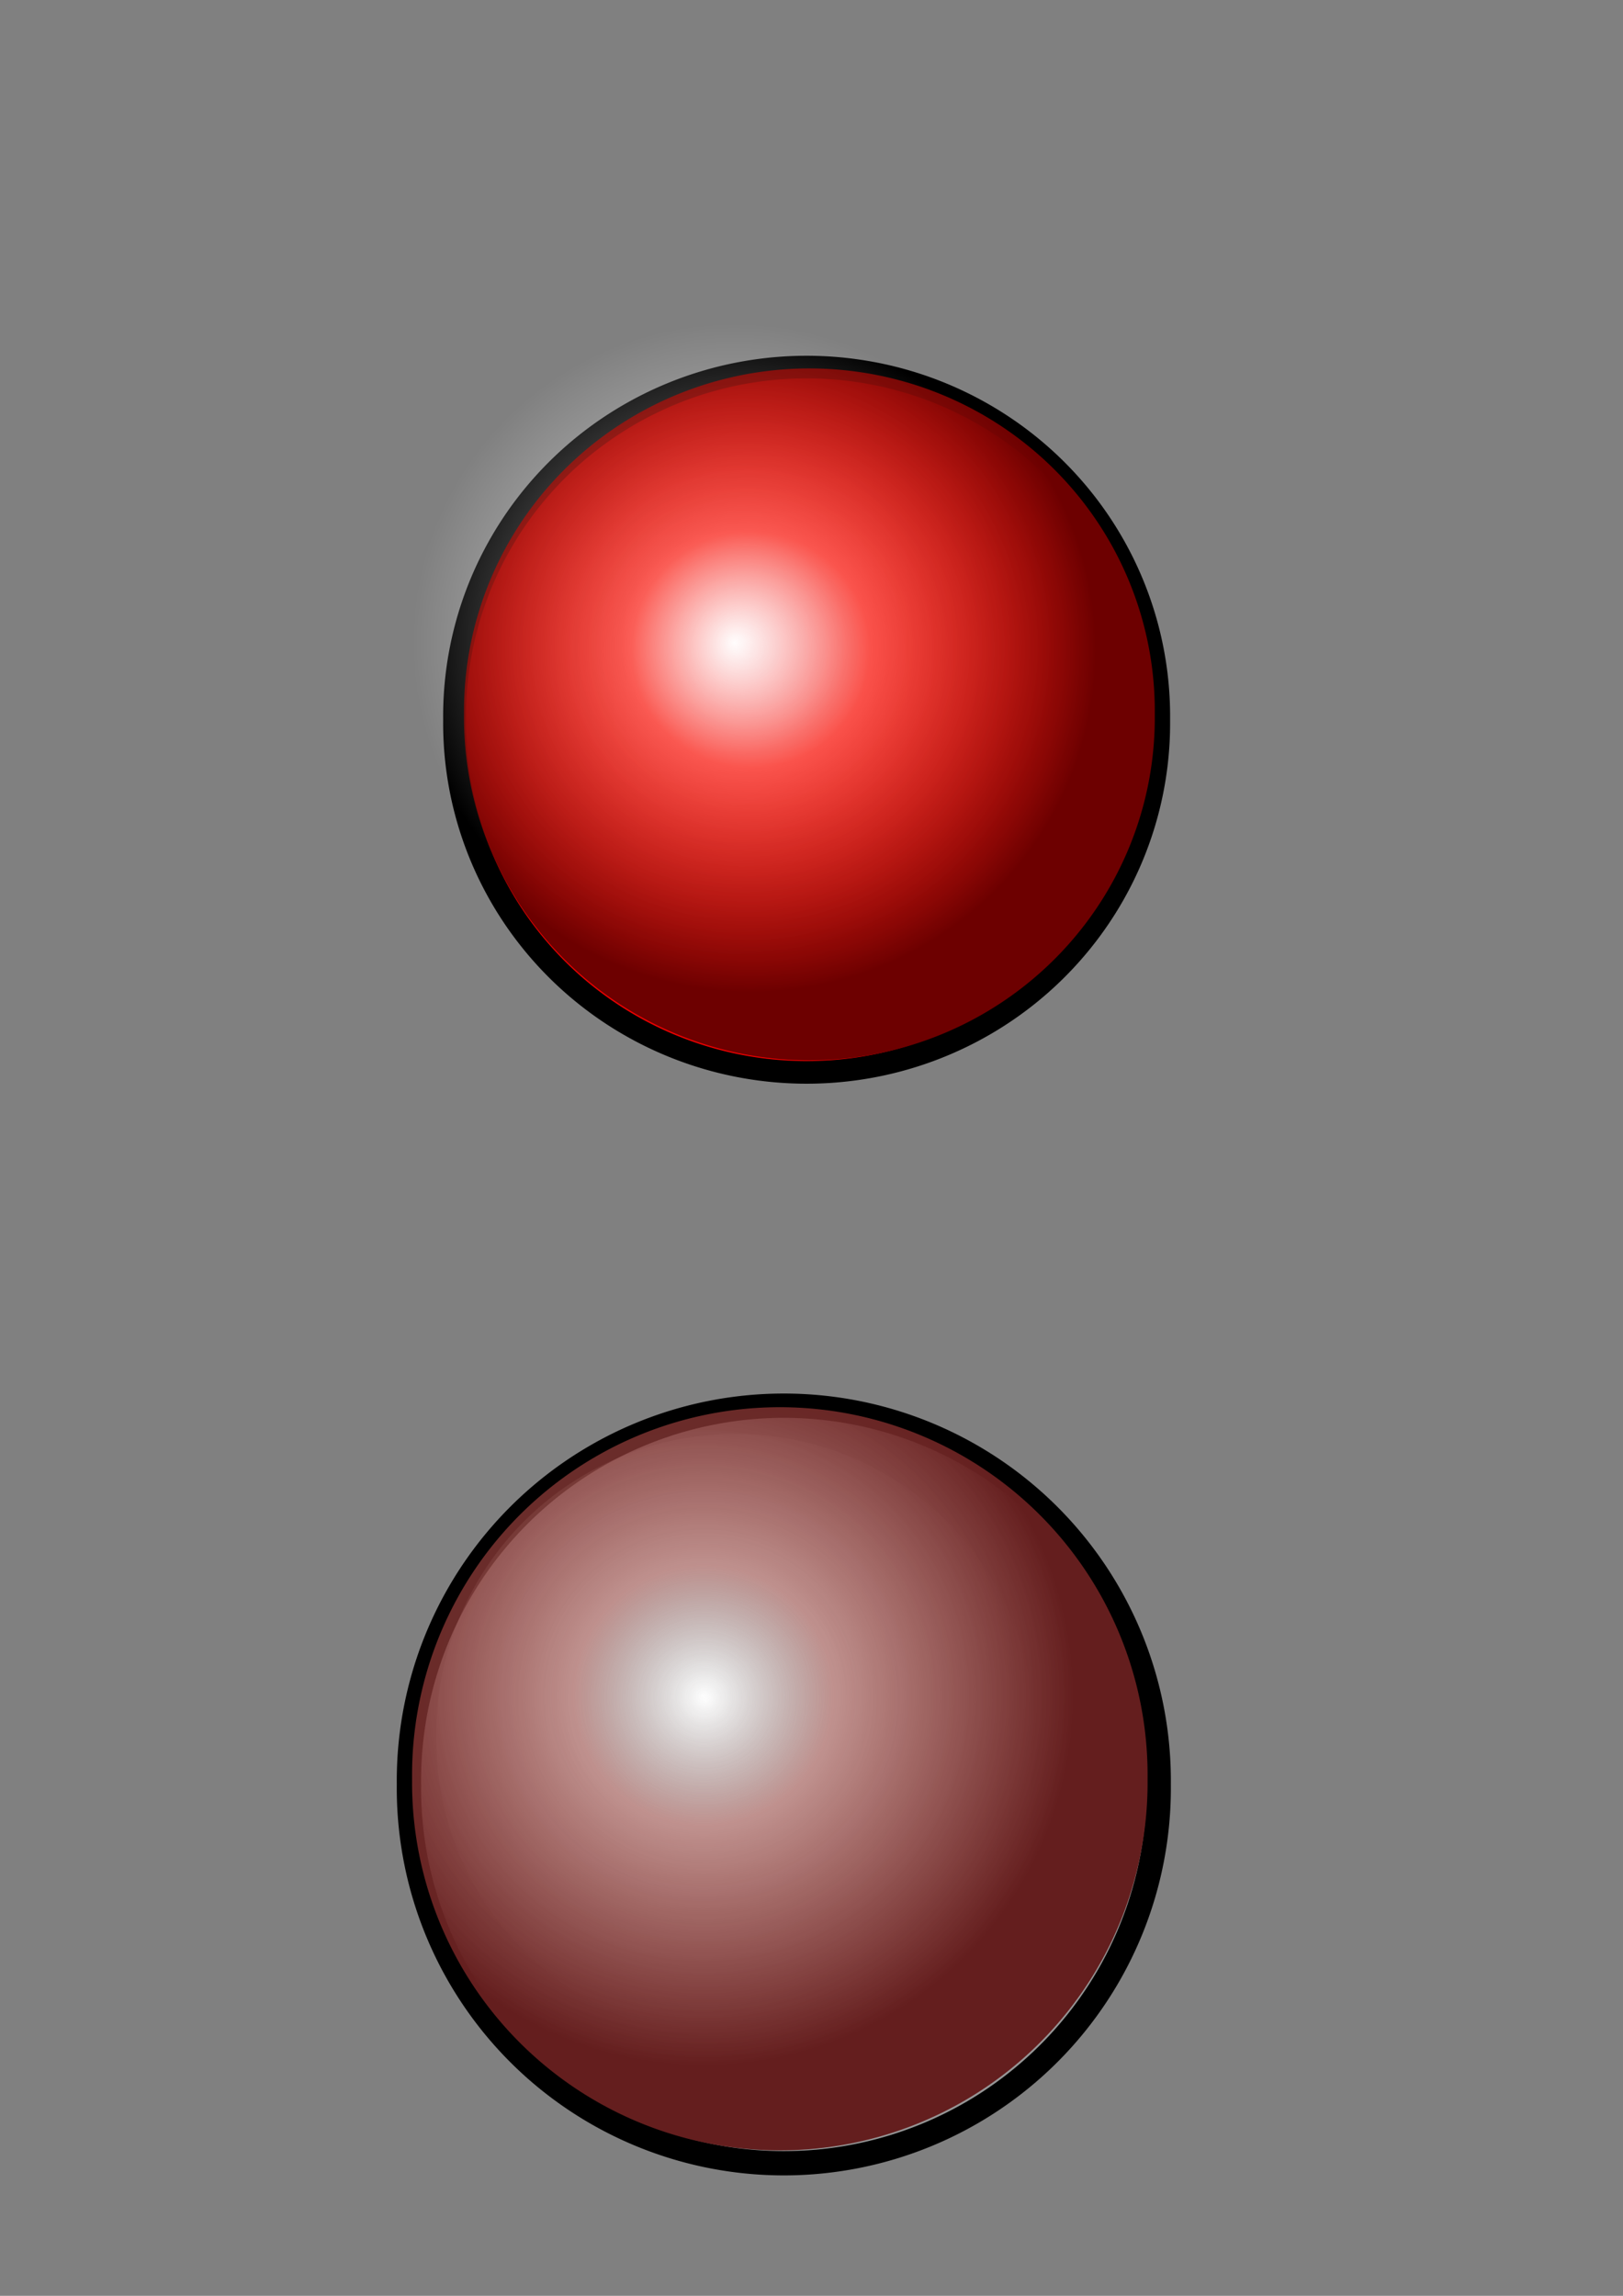
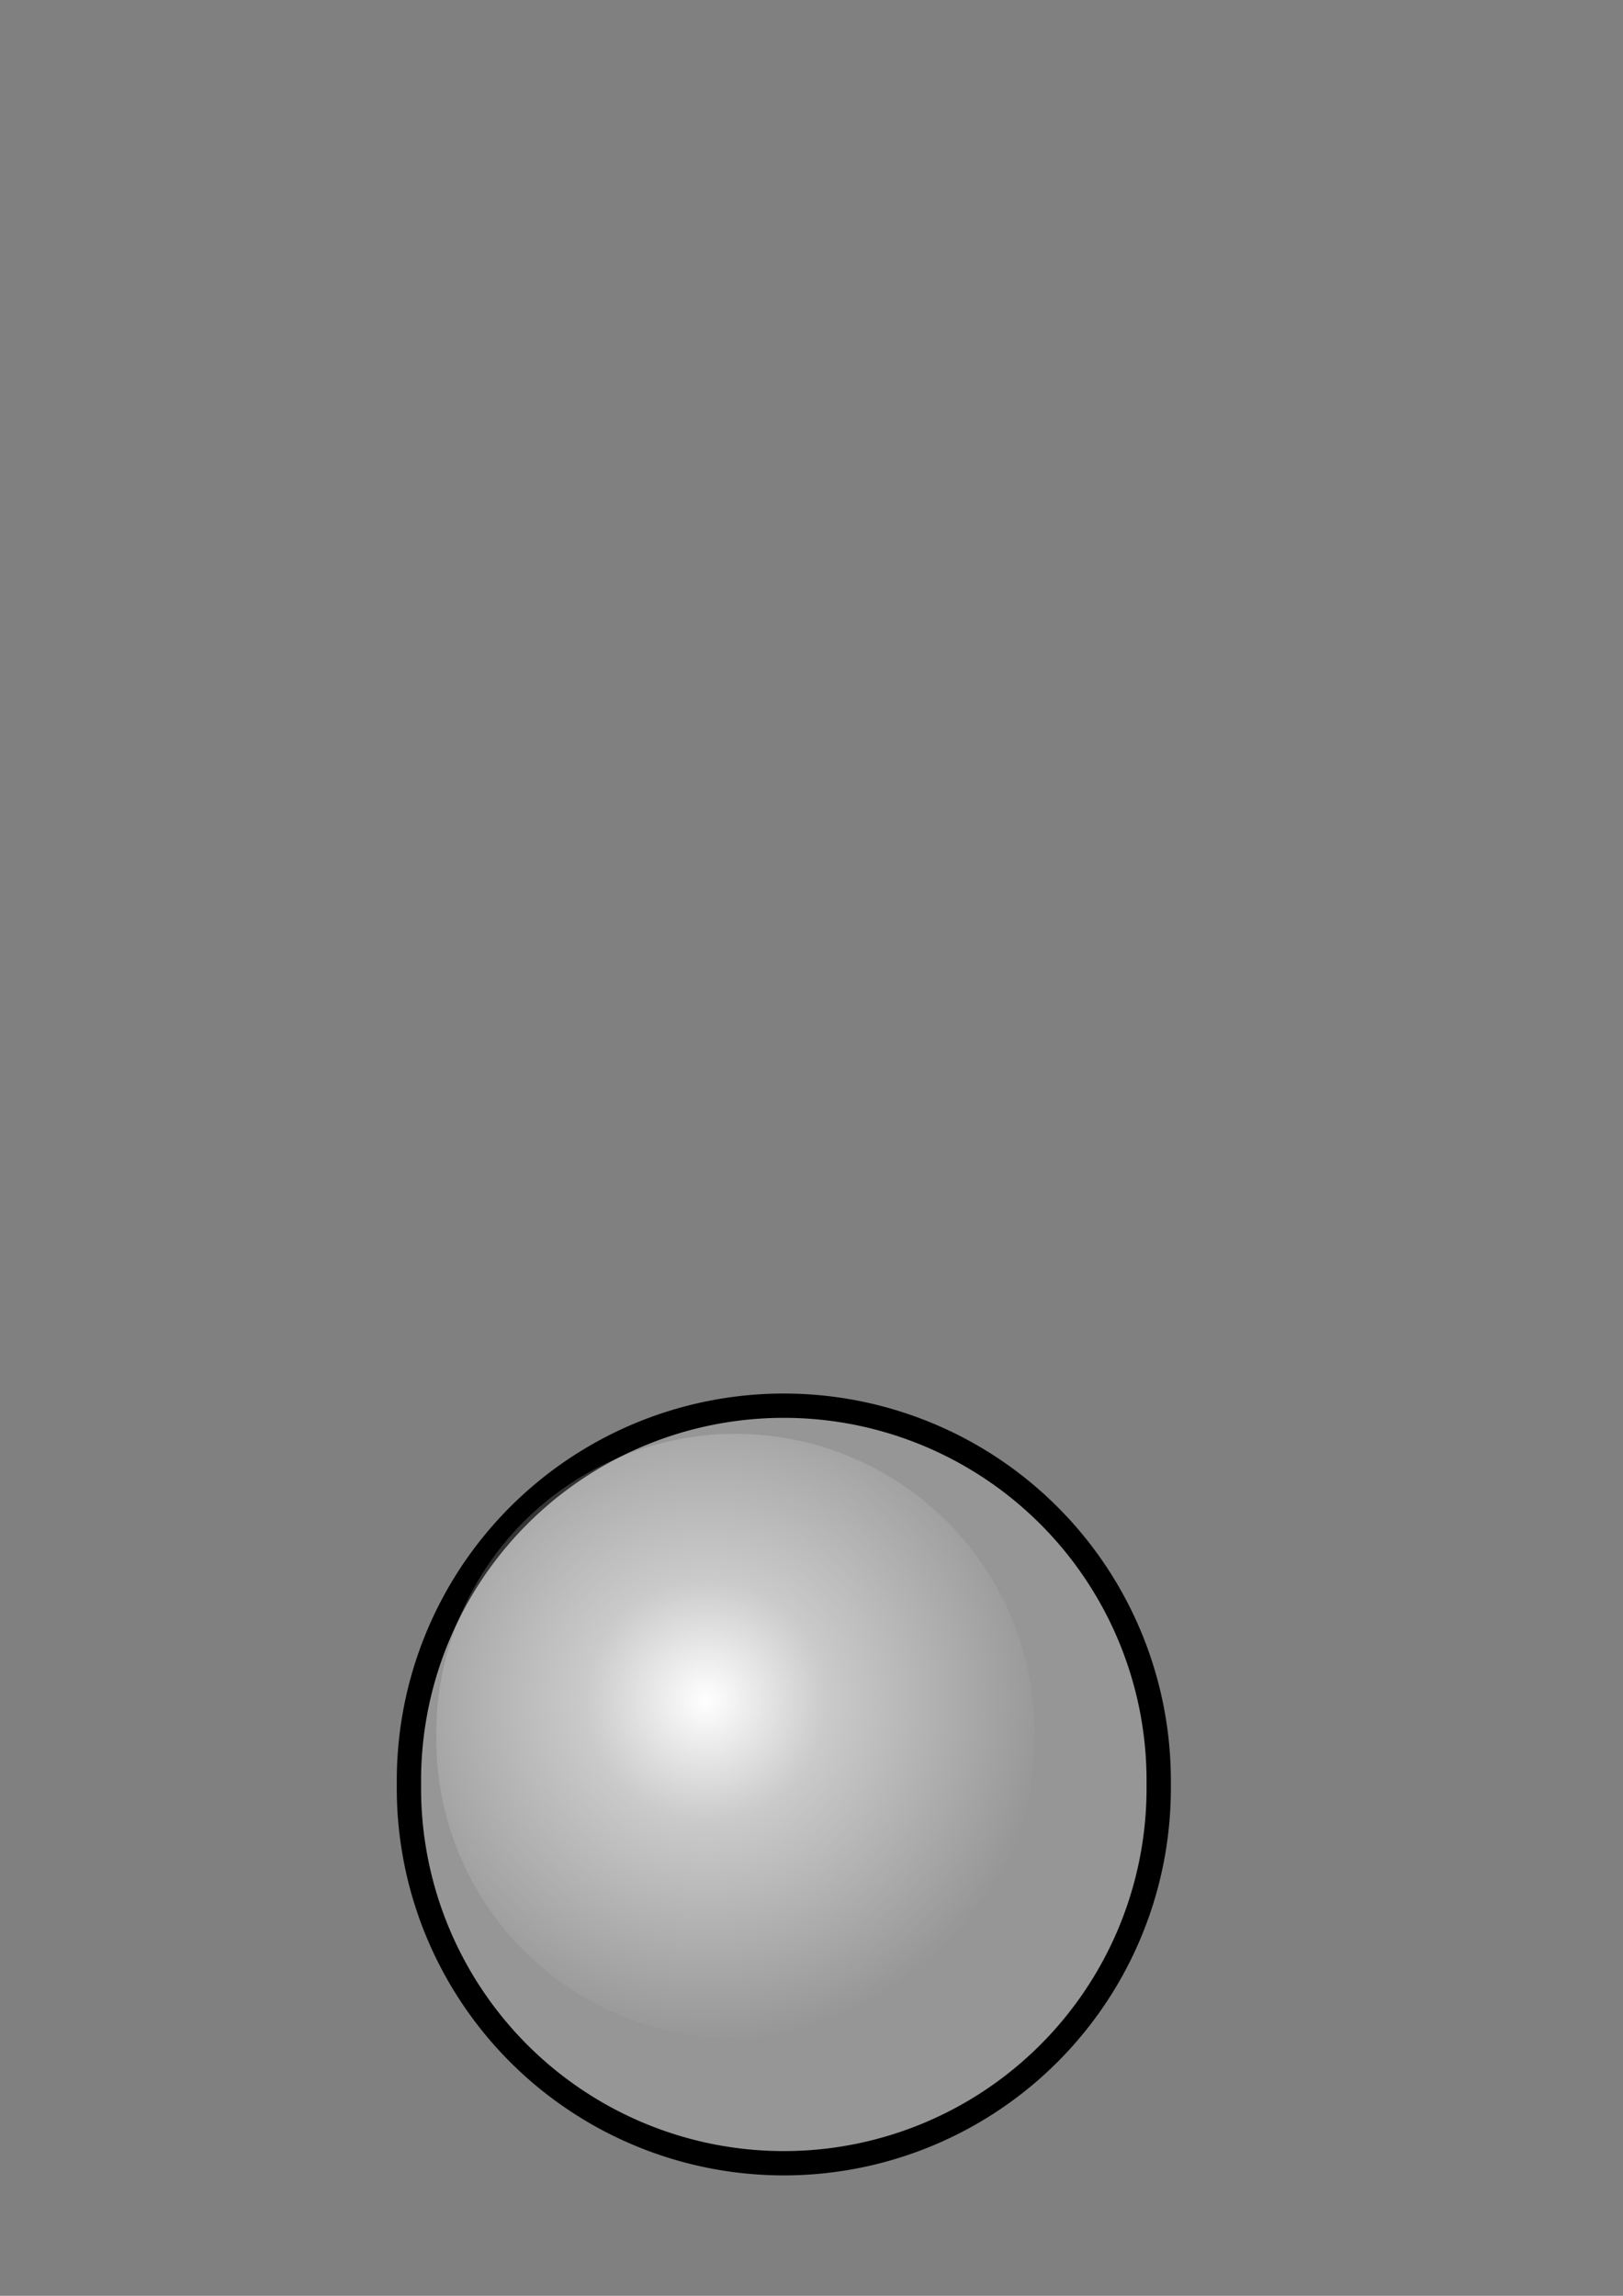
<svg xmlns="http://www.w3.org/2000/svg" xmlns:ns1="http://sodipodi.sourceforge.net/DTD/sodipodi-0.dtd" xmlns:ns2="http://www.inkscape.org/namespaces/inkscape" xmlns:xlink="http://www.w3.org/1999/xlink" width="744.094" height="1052.362" id="svg2" ns1:version="0.34" ns2:version="0.42.2" ns1:docbase="/home/luca/facultad/66.09/proyecto/cliente/" ns1:docname="/home/luca/facultad/66.09/proyecto/cliente/leds.svg">
  <rect width="100%" height="100%" fill="#808080" stroke="none" />
  <defs id="defs4">
    <linearGradient id="linearGradient2364">
      <stop style="stop-color:#646464;stop-opacity:0;" offset="0" id="stop2366" />
      <stop id="stop2372" offset="0.35" style="stop-color:#b65953;stop-opacity:0.498;" />
      <stop style="stop-color:#641e1e;stop-opacity:1;" offset="1" id="stop2368" />
    </linearGradient>
    <linearGradient id="linearGradient2314">
      <stop style="stop-color:#ffffff;stop-opacity:1;" offset="0" id="stop2316" />
      <stop id="stop2362" offset="0.35" style="stop-color:#ffffff;stop-opacity:0.498;" />
      <stop style="stop-color:#ffffff;stop-opacity:0;" offset="1" id="stop2318" />
    </linearGradient>
    <linearGradient id="linearGradient2267">
      <stop style="stop-color:#ffffff;stop-opacity:1;" offset="0" id="stop2269" />
      <stop id="stop2275" offset="0.35" style="stop-color:#ffffff;stop-opacity:0.498;" />
      <stop style="stop-color:#ffffff;stop-opacity:0;" offset="1" id="stop2271" />
    </linearGradient>
    <linearGradient id="linearGradient2255">
      <stop style="stop-color:#ffffff;stop-opacity:1;" offset="0" id="stop2257" />
      <stop id="stop2265" offset="0.41" style="stop-color:#ffffff;stop-opacity:0.498;" />
      <stop style="stop-color:#ffffff;stop-opacity:0;" offset="1" id="stop2259" />
    </linearGradient>
    <linearGradient id="linearGradient2231">
      <stop style="stop-color:#ffffff;stop-opacity:0;" offset="0" id="stop2233" />
      <stop id="stop2277" offset="0.344" style="stop-color:#ff3324;stop-opacity:0.498;" />
      <stop style="stop-color:#6d0000;stop-opacity:1;" offset="1" id="stop2235" />
    </linearGradient>
    <linearGradient ns2:collect="always" id="linearGradient2210">
      <stop style="stop-color:#ffffff;stop-opacity:1;" offset="0" id="stop2212" />
      <stop style="stop-color:#ffffff;stop-opacity:0;" offset="1" id="stop2214" />
    </linearGradient>
    <linearGradient ns2:collect="always" id="linearGradient2146">
      <stop style="stop-color:#000000;stop-opacity:1;" offset="0" id="stop2148" />
      <stop style="stop-color:#000000;stop-opacity:0;" offset="1" id="stop2150" />
    </linearGradient>
    <linearGradient id="linearGradient2116">
      <stop style="stop-color:#ffffff;stop-opacity:0;" offset="0" id="stop2118" />
      <stop style="stop-color:#ffffff;stop-opacity:1;" offset="1" id="stop2120" />
    </linearGradient>
    <radialGradient ns2:collect="always" xlink:href="#linearGradient2146" id="radialGradient2152" cx="213.571" cy="303.791" fx="213.571" fy="303.791" r="9.643" gradientUnits="userSpaceOnUse" gradientTransform="matrix(0.803,0,0,0.803,17.411,51.712)" />
    <radialGradient ns2:collect="always" xlink:href="#linearGradient2210" id="radialGradient2216" cx="213.571" cy="303.791" fx="213.571" fy="303.791" r="9.643" gradientUnits="userSpaceOnUse" gradientTransform="matrix(0.803,0,0,0.803,40.249,58.055)" />
    <radialGradient ns2:collect="always" xlink:href="#linearGradient2146" id="radialGradient2229" gradientUnits="userSpaceOnUse" gradientTransform="matrix(0.575,0,0,0.575,71.654,122.873)" cx="213.571" cy="303.791" fx="213.571" fy="303.791" r="9.643" />
    <radialGradient ns2:collect="always" xlink:href="#linearGradient2231" id="radialGradient2237" cx="213.571" cy="303.791" fx="213.571" fy="303.791" r="9.643" gradientUnits="userSpaceOnUse" gradientTransform="translate(-1.637,-1.819)" />
    <radialGradient ns2:collect="always" xlink:href="#linearGradient2146" id="radialGradient2245" gradientUnits="userSpaceOnUse" gradientTransform="matrix(0.616,0,0,0.616,64.055,112.516)" cx="213.571" cy="303.791" fx="213.571" fy="303.791" r="9.643" />
    <radialGradient ns2:collect="always" xlink:href="#linearGradient2267" id="radialGradient2273" cx="213.571" cy="303.791" fx="213.571" fy="303.791" r="9.643" gradientUnits="userSpaceOnUse" />
    <radialGradient ns2:collect="always" xlink:href="#linearGradient2314" id="radialGradient2320" cx="213.571" cy="303.791" fx="213.571" fy="303.791" r="9.643" gradientUnits="userSpaceOnUse" gradientTransform="matrix(1.149,0,0,1.149,-32.774,-46.417)" />
    <radialGradient ns2:collect="always" xlink:href="#linearGradient2267" id="radialGradient2338" gradientUnits="userSpaceOnUse" cx="213.571" cy="303.791" fx="213.571" fy="303.791" r="9.643" />
    <radialGradient ns2:collect="always" xlink:href="#linearGradient2146" id="radialGradient2340" gradientUnits="userSpaceOnUse" gradientTransform="matrix(0.616,0,0,0.616,64.055,112.516)" cx="213.571" cy="303.791" fx="213.571" fy="303.791" r="9.643" />
    <radialGradient ns2:collect="always" xlink:href="#linearGradient2231" id="radialGradient2342" gradientUnits="userSpaceOnUse" gradientTransform="translate(-1.637,-1.819)" cx="213.571" cy="303.791" fx="213.571" fy="303.791" r="9.643" />
    <radialGradient ns2:collect="always" xlink:href="#linearGradient2146" id="radialGradient2344" gradientUnits="userSpaceOnUse" gradientTransform="matrix(0.575,0,0,0.575,71.654,122.873)" cx="213.571" cy="303.791" fx="213.571" fy="303.791" r="9.643" />
    <radialGradient ns2:collect="always" xlink:href="#linearGradient2364" id="radialGradient2370" cx="213.571" cy="303.791" fx="213.571" fy="303.791" r="9.707" gradientUnits="userSpaceOnUse" gradientTransform="translate(-2.001,-2.183)" />
  </defs>
  <ns1:namedview id="base" pagecolor="#ffffff" bordercolor="#666666" borderopacity="1.0" ns2:pageopacity="0.0" ns2:pageshadow="2" ns2:zoom="5.6000000" ns2:cx="224.25711" ns2:cy="759.22290" ns2:document-units="px" ns2:current-layer="layer1" ns2:window-width="1086" ns2:window-height="820" ns2:window-x="0" ns2:window-y="19" />
  <g id="g2349" style="font-size:12;" transform="matrix(16.739,0,0,16.595,-3211.135,-4714.47)">
-     <path transform="translate(0.357,0.179)" d="M 223.214 303.791 A 9.643 9.643 0 1 0 203.929 303.791 A 9.643 9.643 0 1 0  223.214 303.791 z" ns1:ry="9.6428576" ns1:rx="9.6428576" ns1:cy="303.79074" ns1:cx="213.57143" id="path1379" style="opacity:1;fill:#ec0000;fill-opacity:1;fill-rule:nonzero;stroke:#000000;stroke-width:0.625;stroke-linecap:round;stroke-linejoin:round;stroke-miterlimit:4;stroke-dasharray:none;stroke-dashoffset:0;stroke-opacity:1" ns1:type="arc" />
-     <path transform="matrix(0.917,0,0,0.917,16.101,23.262)" d="M 223.214 303.791 A 9.643 9.643 0 1 0 203.929 303.791 A 9.643 9.643 0 1 0  223.214 303.791 z" ns1:ry="9.6428576" ns1:rx="9.6428576" ns1:cy="303.79074" ns1:cx="213.57143" id="path2126" style="opacity:1;fill:url(#radialGradient2338);fill-opacity:1;fill-rule:nonzero;stroke:url(#radialGradient2340);stroke-width:0;stroke-linecap:round;stroke-linejoin:round;stroke-miterlimit:4;stroke-dasharray:none;stroke-dashoffset:0;stroke-opacity:1" ns1:type="arc" />
-     <path transform="matrix(0.981,0,0,0.981,4.491,5.804)" d="M 223.214 303.791 A 9.643 9.643 0 1 0 203.929 303.791 A 9.643 9.643 0 1 0  223.214 303.791 z" ns1:ry="9.6428576" ns1:rx="9.6428576" ns1:cy="303.79074" ns1:cx="213.57143" id="path2225" style="opacity:1;fill:url(#radialGradient2342);fill-opacity:1;fill-rule:nonzero;stroke:url(#radialGradient2344);stroke-width:0;stroke-linecap:round;stroke-linejoin:round;stroke-miterlimit:4;stroke-dasharray:none;stroke-dashoffset:0;stroke-opacity:1" ns1:type="arc" />
-   </g>
+     </g>
  <g id="g2374" style="font-size:12;" transform="matrix(17.824,0,0,17.824,-3987.231,-4912.303)">
    <path transform="translate(30.29,17.701)" d="M 223.214 303.791 A 9.643 9.643 0 1 0 203.929 303.791 A 9.643 9.643 0 1 0  223.214 303.791 z" ns1:ry="9.6428576" ns1:rx="9.6428576" ns1:cy="303.79074" ns1:cx="213.57143" id="path2284" style="opacity:1;fill:#969696;fill-opacity:1;fill-rule:nonzero;stroke:#000000;stroke-width:0.625;stroke-linecap:round;stroke-linejoin:round;stroke-miterlimit:4;stroke-dasharray:none;stroke-dashoffset:0;stroke-opacity:1" ns1:type="arc" />
    <path transform="matrix(0.798,0,0,0.798,72.187,77.824)" d="M 223.214 303.791 A 9.643 9.643 0 1 0 203.929 303.791 A 9.643 9.643 0 1 0  223.214 303.791 z" ns1:ry="9.6428576" ns1:rx="9.6428576" ns1:cy="303.79074" ns1:cx="213.57143" id="path2286" style="opacity:1;fill:url(#radialGradient2320);fill-opacity:1;fill-rule:nonzero;stroke:#000000;stroke-width:0;stroke-linecap:round;stroke-linejoin:round;stroke-miterlimit:4;stroke-dasharray:none;stroke-dashoffset:0;stroke-opacity:1" ns1:type="arc" />
-     <path transform="matrix(0.981,0,0,0.981,34.245,23.327)" d="M 223.214 303.791 A 9.643 9.643 0 1 0 203.929 303.791 A 9.643 9.643 0 1 0  223.214 303.791 z" ns1:ry="9.6428576" ns1:rx="9.6428576" ns1:cy="303.79074" ns1:cx="213.57143" id="path2288" style="opacity:1;fill:url(#radialGradient2370);fill-opacity:1;fill-rule:nonzero;stroke:#000000;stroke-width:0;stroke-linecap:round;stroke-linejoin:round;stroke-miterlimit:4;stroke-dasharray:none;stroke-dashoffset:0;stroke-opacity:1" ns1:type="arc" />
  </g>
</svg>